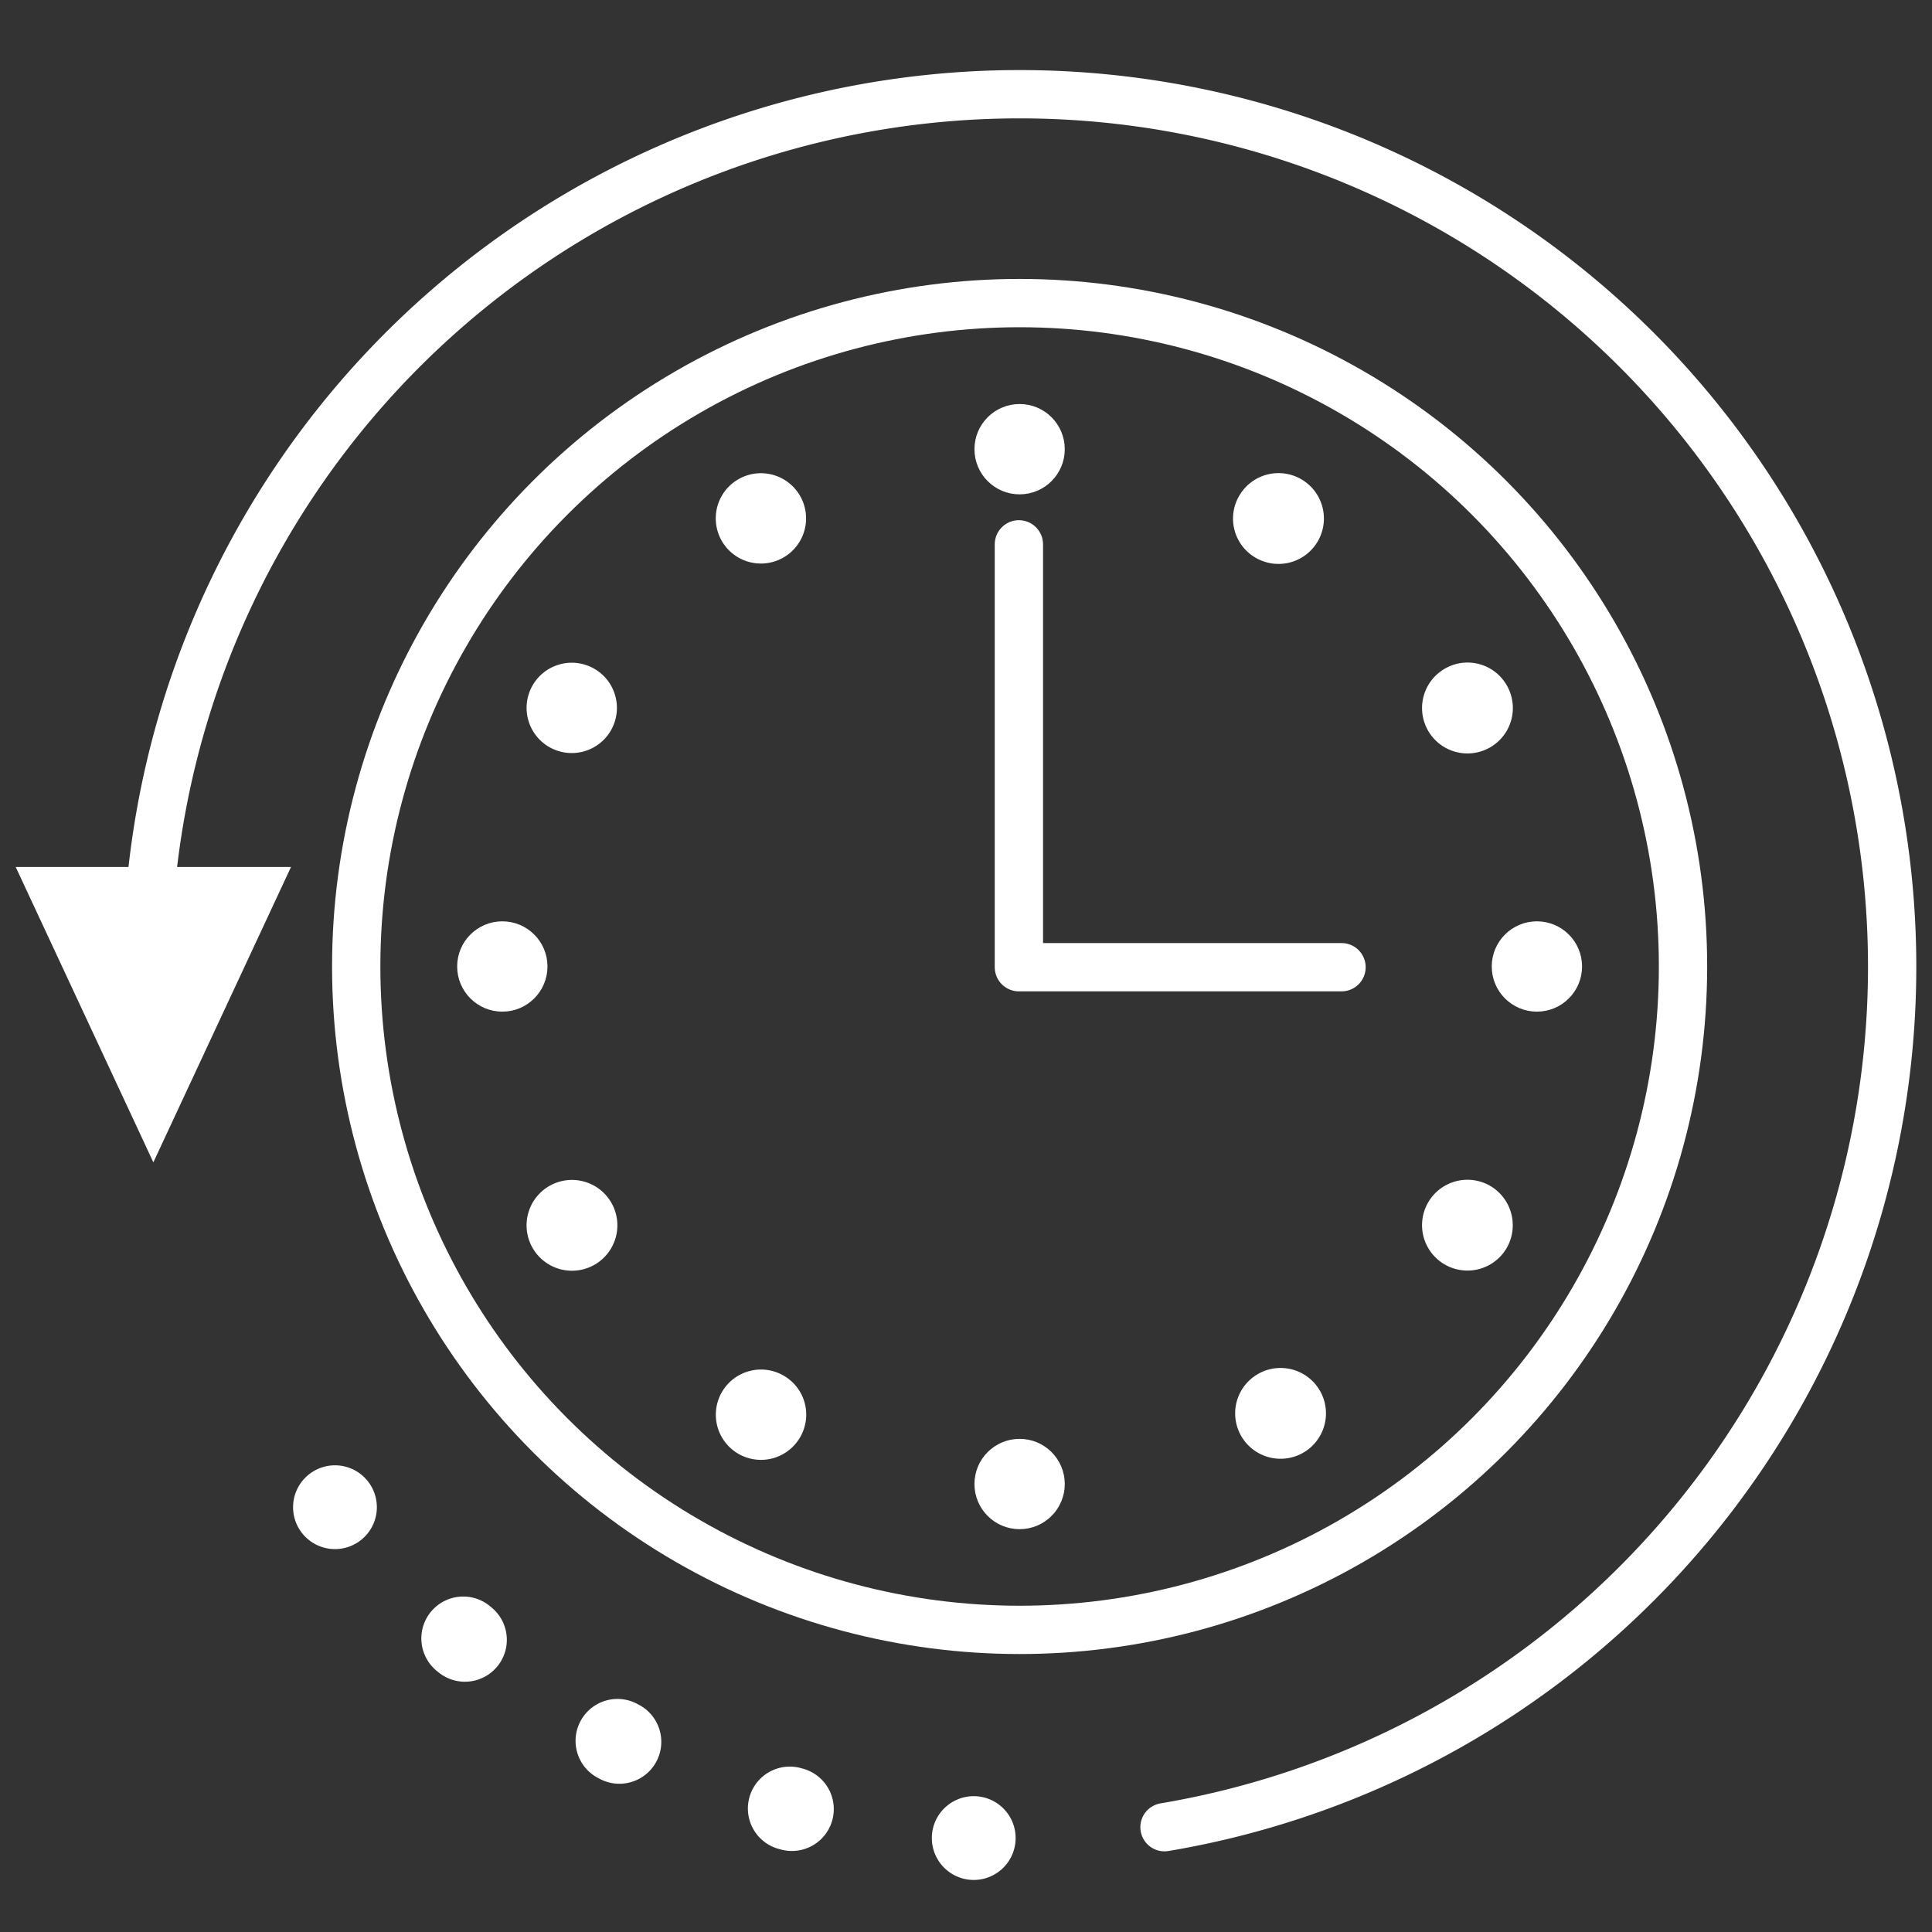
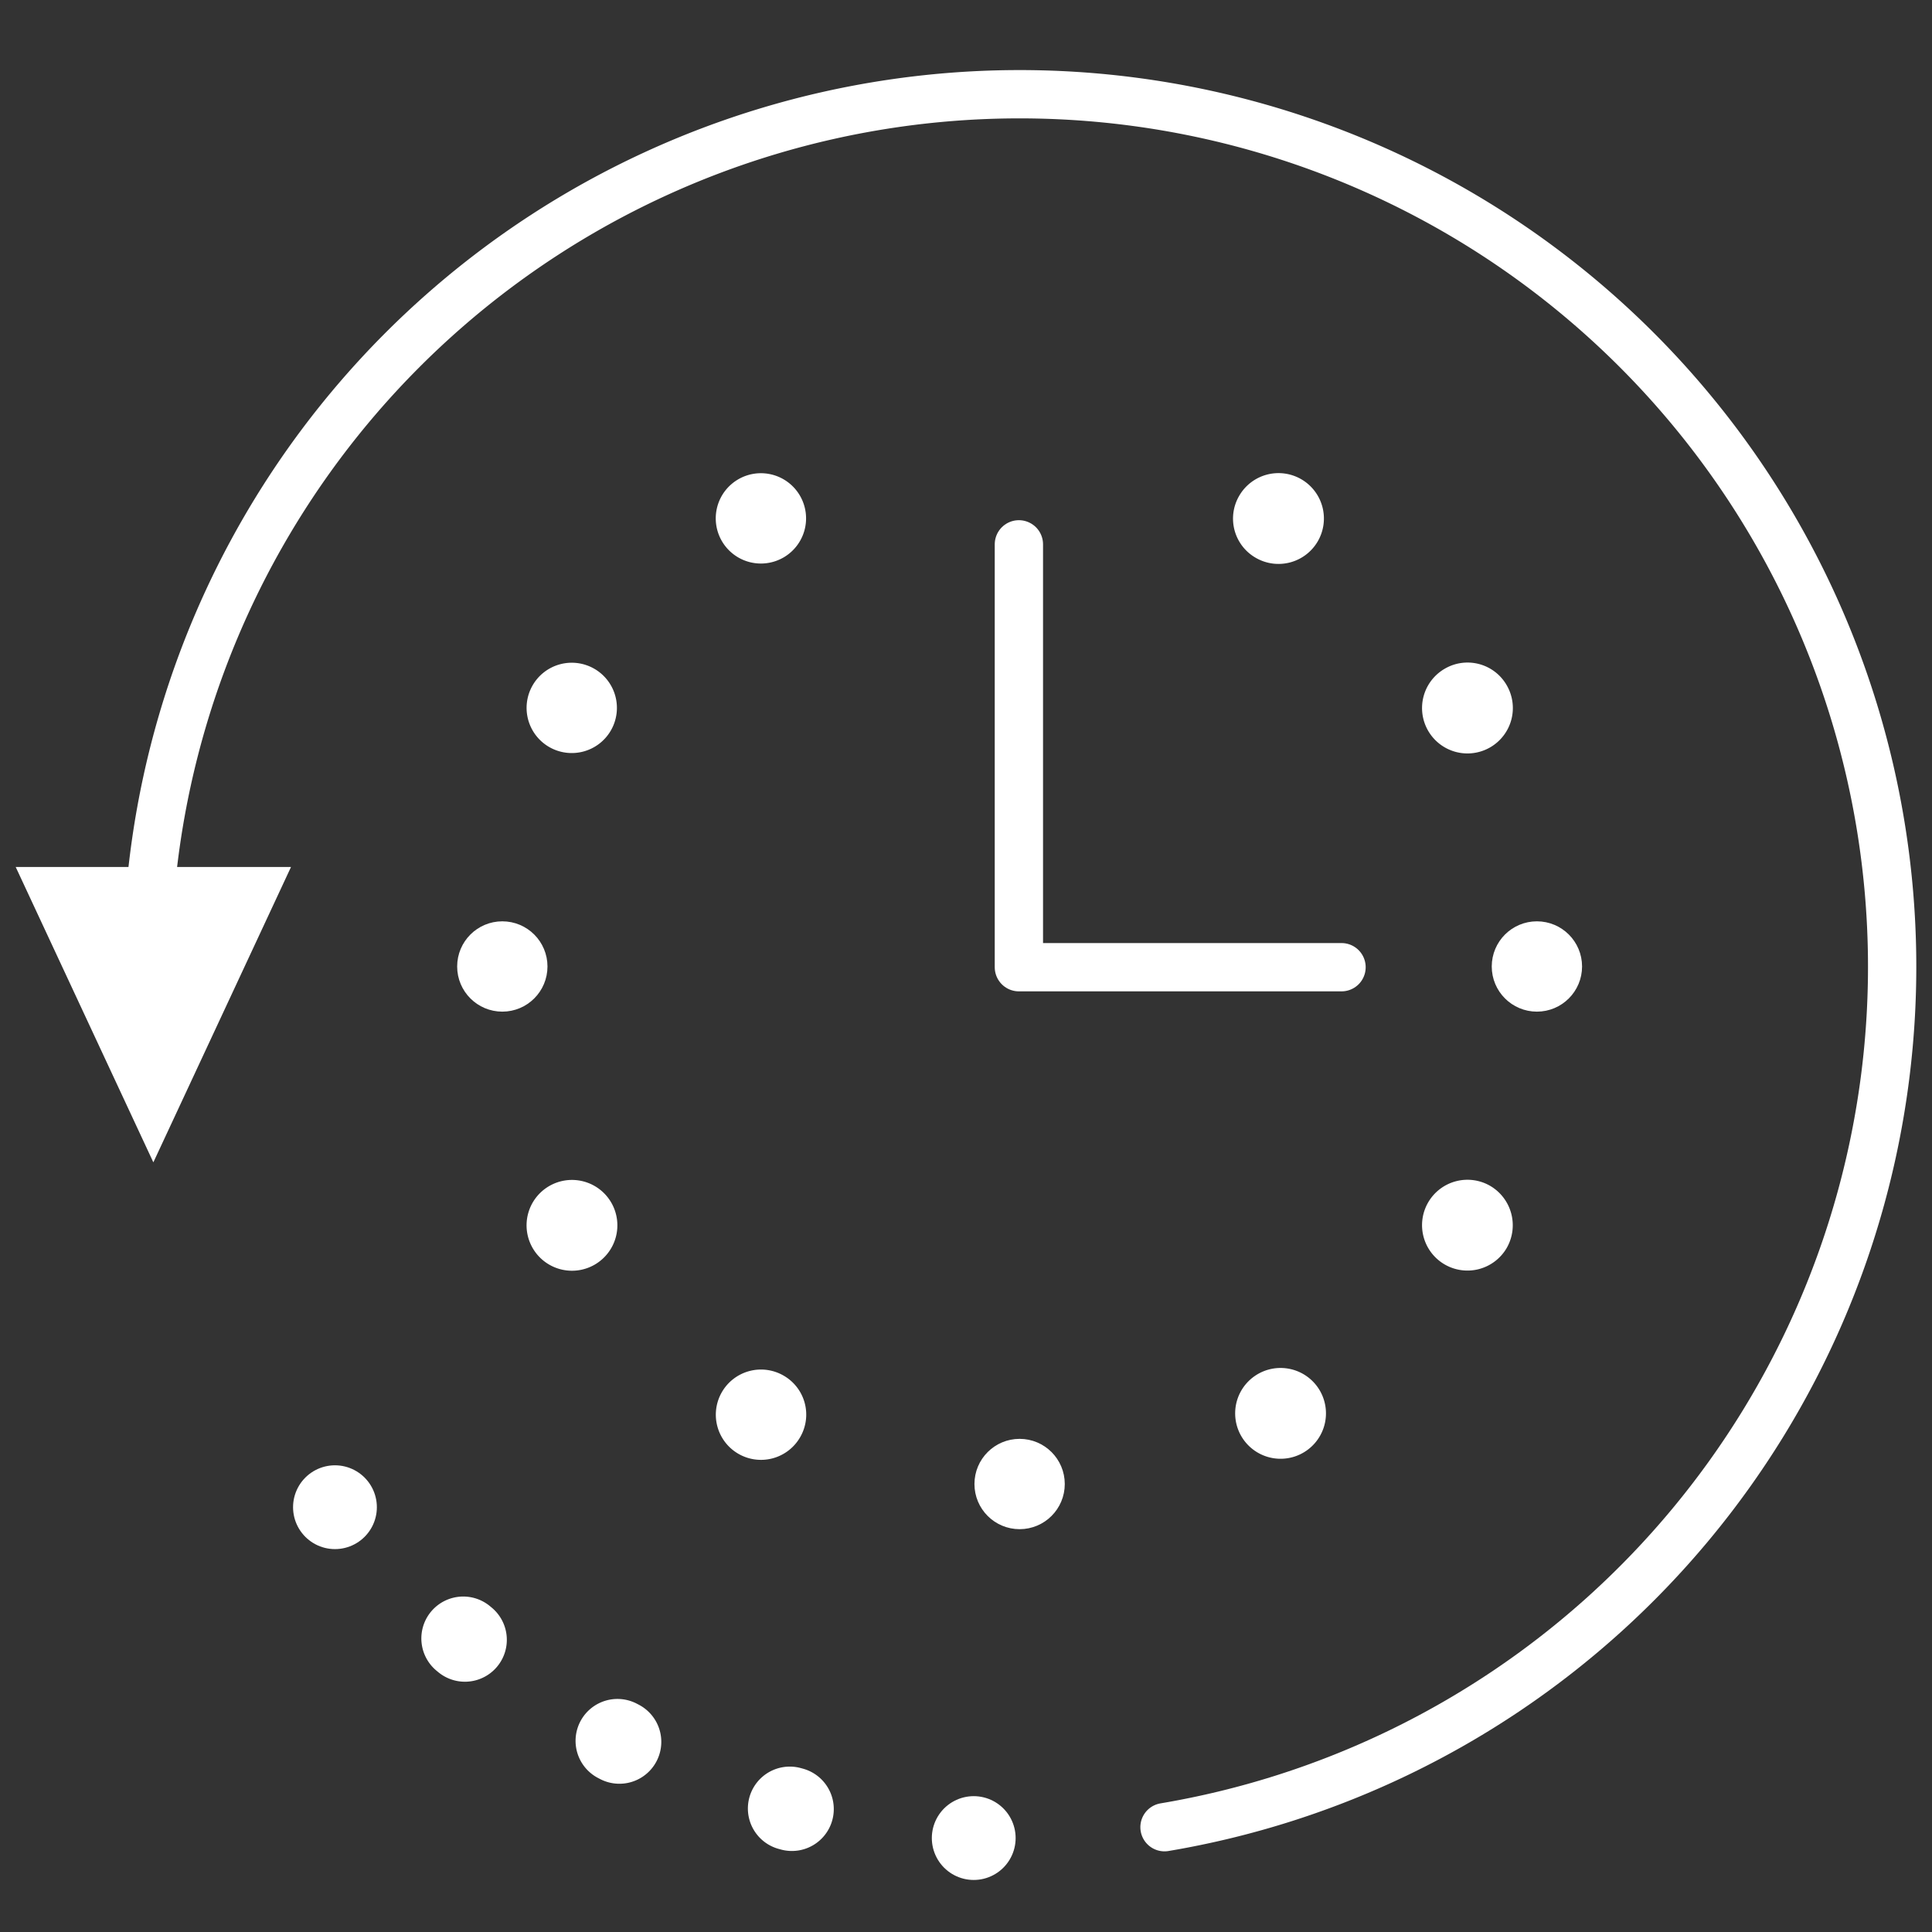
<svg xmlns="http://www.w3.org/2000/svg" width="80" height="80" viewBox="0 0 80 80">
  <rect x="0" y="0" width="80" height="80" fill="#333333" stroke="none" />
  <defs>
    <style>.cls-1,.cls-2,.cls-3,.cls-4,.cls-5{fill:none;}.cls-2,.cls-3,.cls-4,.cls-5,.cls-6{stroke:#fff;}.cls-2,.cls-3,.cls-4,.cls-6{stroke-linecap:round;stroke-linejoin:round;}.cls-2,.cls-3{stroke-width:3.47px;}.cls-3{stroke-dasharray:0.09 7.59;}.cls-4,.cls-5{stroke-width:2px;}.cls-5{stroke-miterlimit:10;}.cls-6,.cls-7{fill:#fff;}</style>
  </defs>
  <g id="レイヤー_2" data-name="レイヤー 2">
    <g id="home">
      <rect class="cls-1" width="80" height="80" />
      <path class="cls-2" d="M40.32,76.11h0" />
      <path class="cls-3" d="M32.79,74.91a36.21,36.21,0,0,1-16.41-9.65" />
      <path class="cls-2" d="M13.87,62.41l0,0" />
      <path class="cls-1" d="M48.22,75.66c-1.14.19-2.3.33-3.47.41" />
      <path class="cls-4" d="M6.09,40A36.13,36.13,0,1,1,48.22,75.66" />
-       <circle class="cls-5" cx="42.22" cy="40.02" r="27.47" />
-       <circle class="cls-6" cx="42.22" cy="18.6" r="1.37" />
      <path class="cls-6" d="M30.82,20.28a1.37,1.37,0,1,0,1.88.51A1.37,1.37,0,0,0,30.82,20.28Z" />
      <path class="cls-6" d="M24.35,28.12A1.37,1.37,0,1,0,24.86,30,1.37,1.37,0,0,0,24.35,28.12Z" />
      <circle class="cls-6" cx="20.8" cy="40.02" r="1.37" />
      <path class="cls-6" d="M23,49.54a1.38,1.38,0,1,0,1.88.51A1.38,1.38,0,0,0,23,49.54Z" />
      <path class="cls-6" d="M32.19,57.39a1.37,1.37,0,1,0,.51,1.87A1.36,1.36,0,0,0,32.19,57.39Z" />
      <circle class="cls-6" cx="42.22" cy="61.45" r="1.37" />
      <path class="cls-6" d="M52.24,57.39a1.38,1.38,0,0,0,1.38,2.38,1.38,1.38,0,1,0-1.38-2.38Z" />
      <path class="cls-6" d="M61.46,49.54a1.38,1.38,0,1,0,.5,1.88A1.39,1.39,0,0,0,61.46,49.54Z" />
      <circle class="cls-6" cx="63.64" cy="40.02" r="1.37" />
      <path class="cls-6" d="M60.08,28.12a1.38,1.38,0,1,0,1.88.51A1.37,1.37,0,0,0,60.08,28.12Z" />
      <path class="cls-6" d="M52.24,22.66a1.38,1.38,0,1,0-.5-1.87A1.37,1.37,0,0,0,52.24,22.66Z" />
      <polyline class="cls-4" points="42.19 22.54 42.19 40.05 55.55 40.05" />
      <polygon class="cls-7" points="0.65 35.9 6.35 48.13 12.05 35.9 0.65 35.9" />
    </g>
  </g>
</svg>